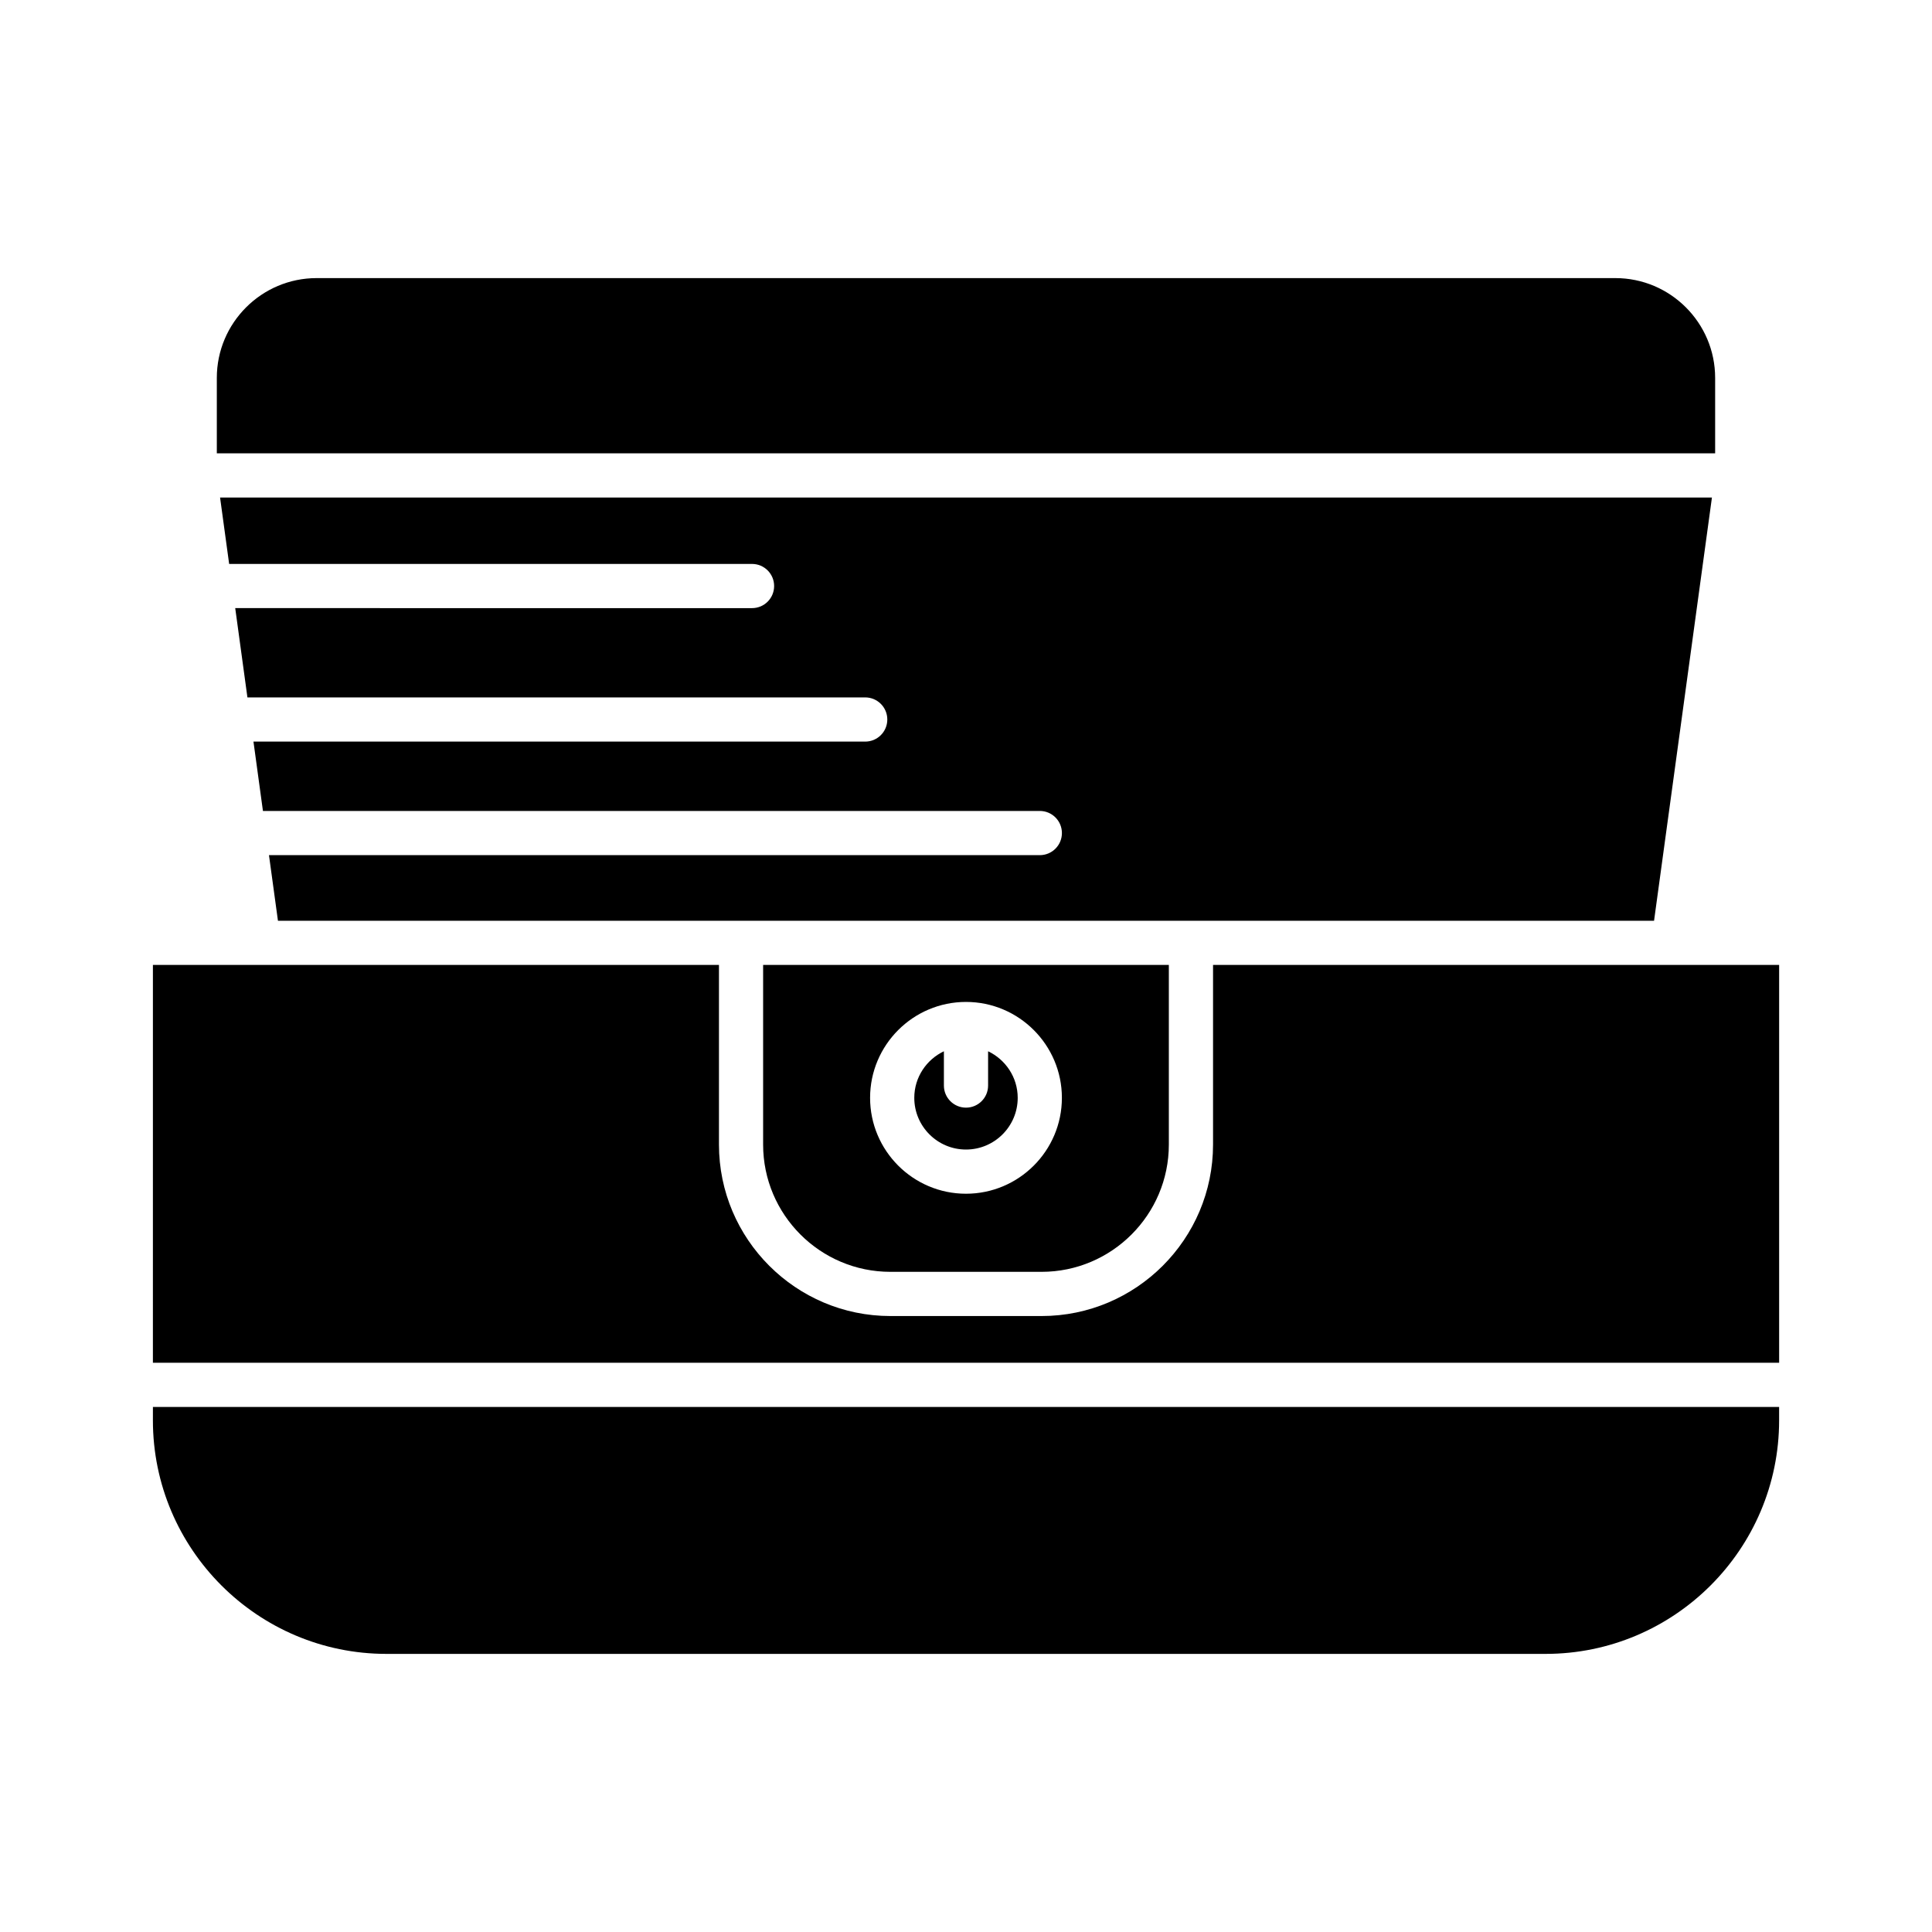
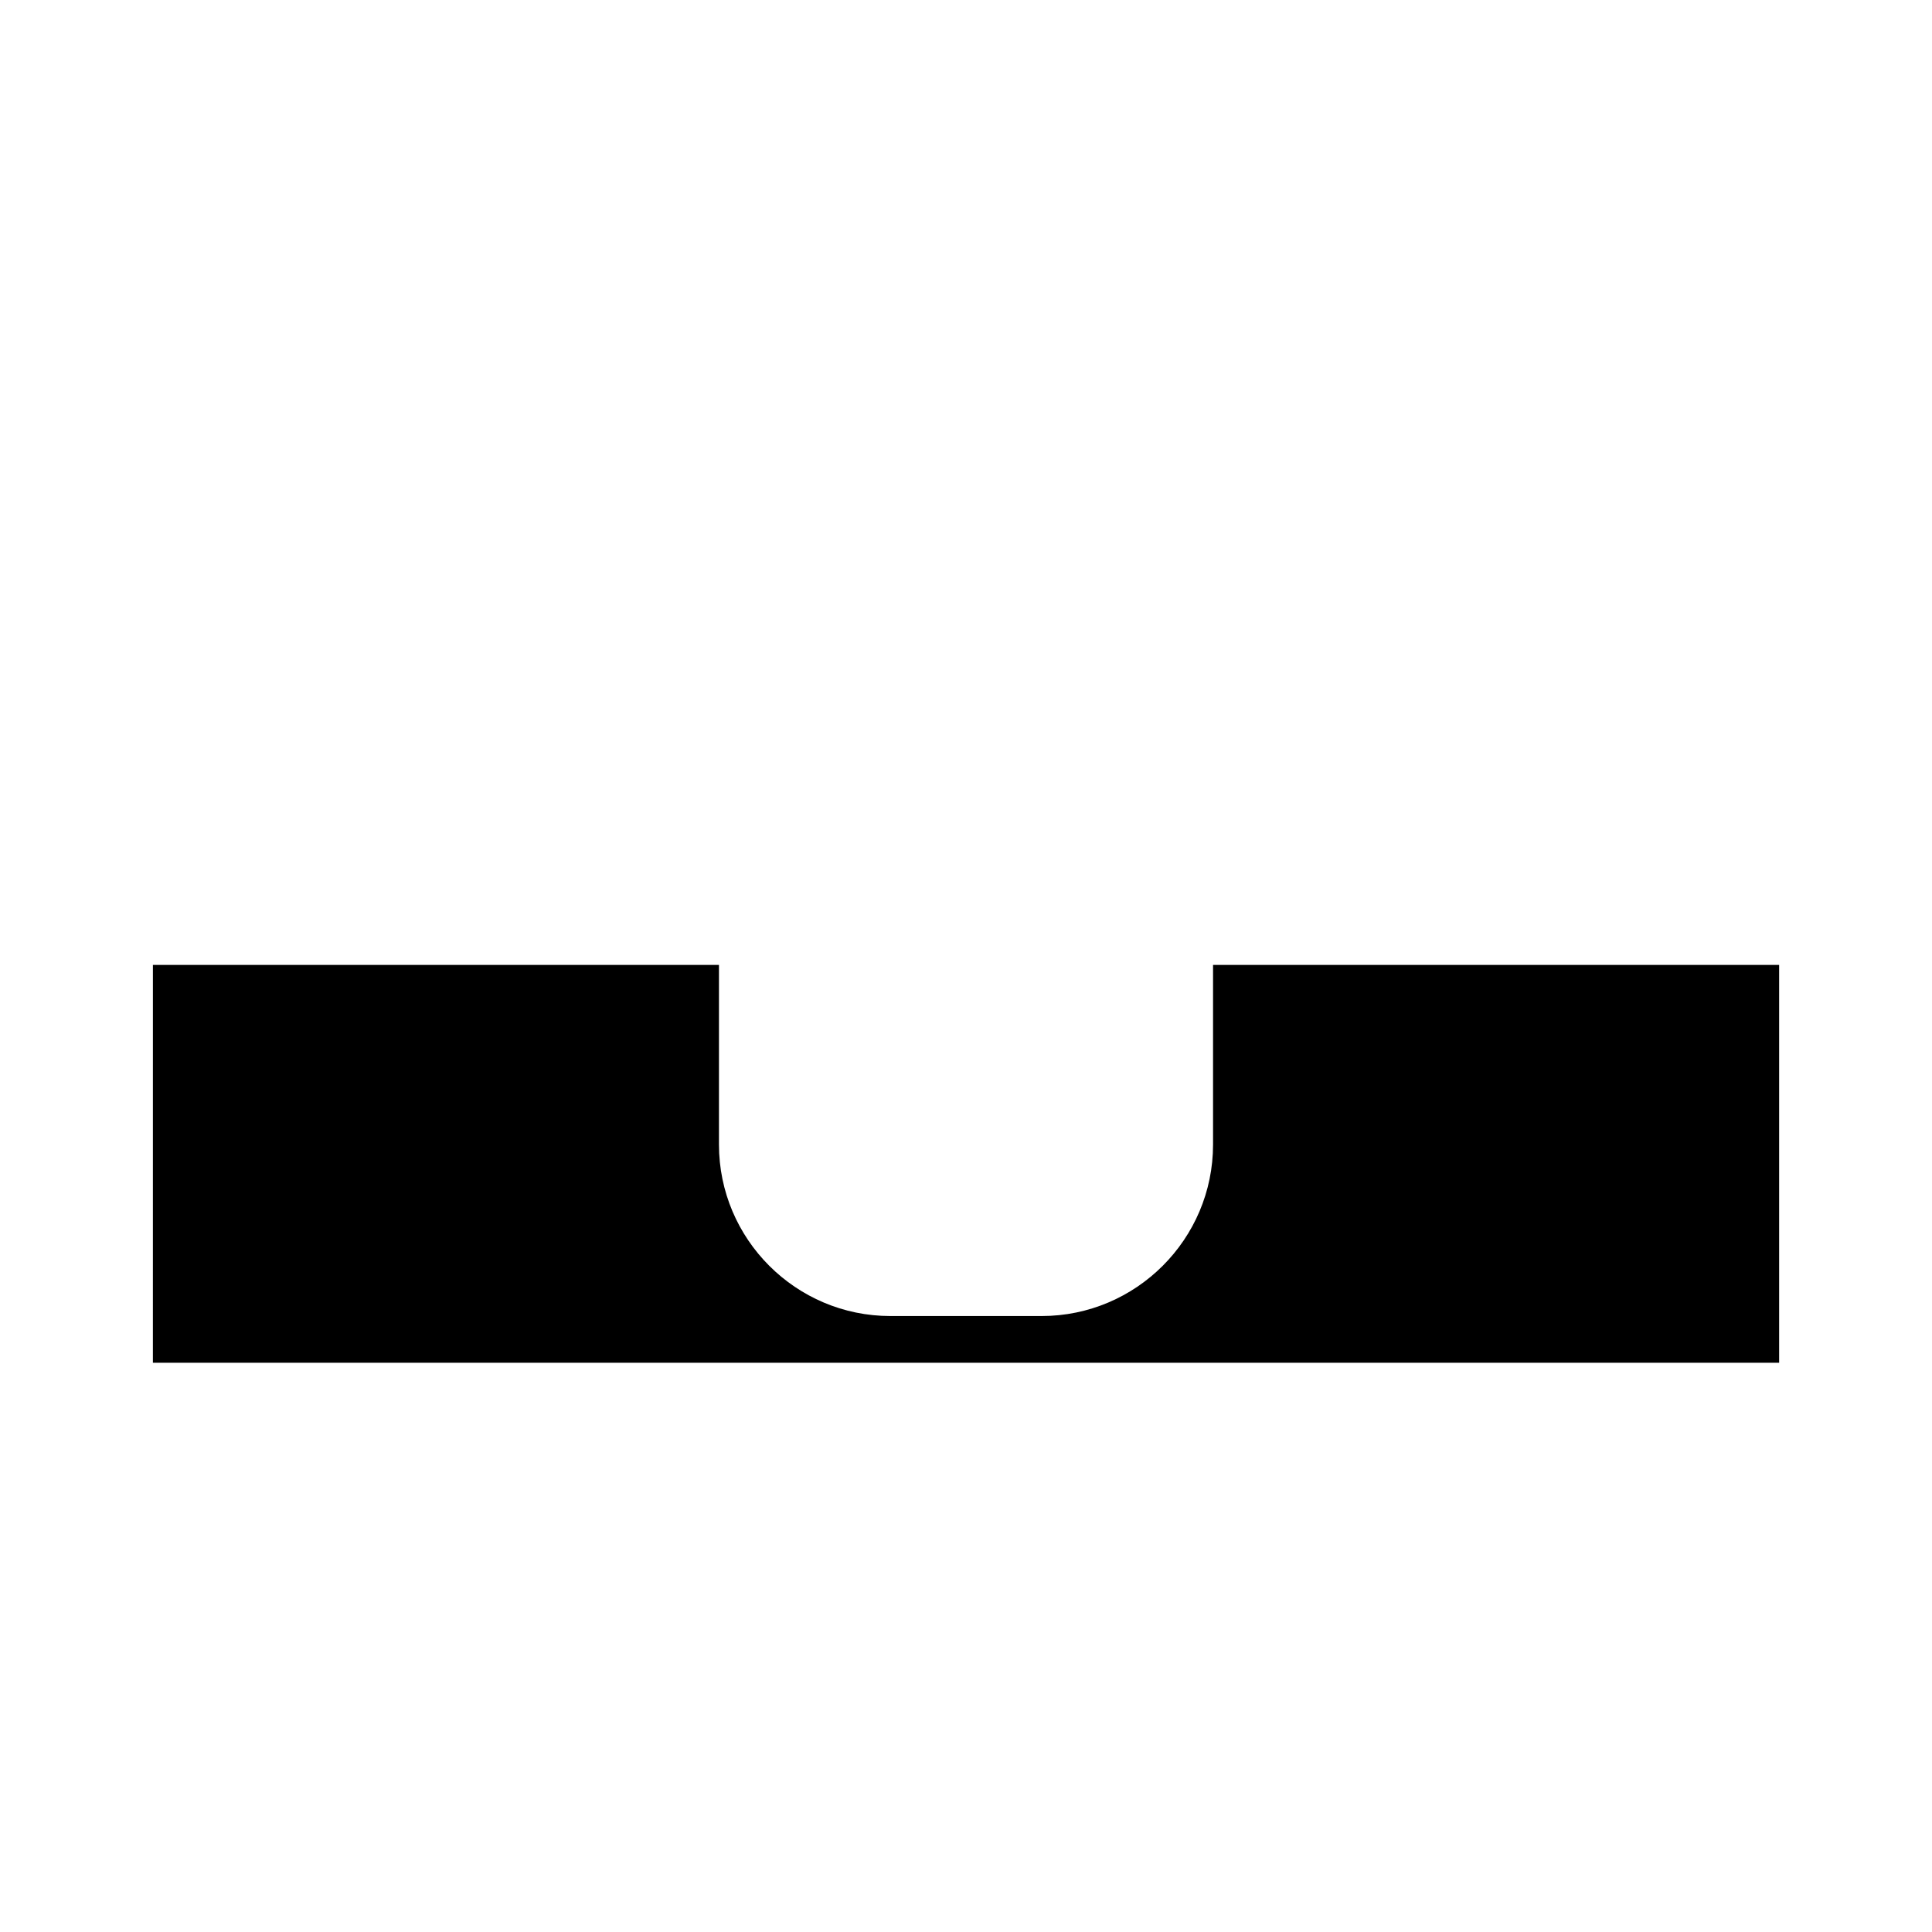
<svg xmlns="http://www.w3.org/2000/svg" fill="#000000" width="800px" height="800px" version="1.1" viewBox="144 144 512 512">
  <g>
-     <path d="m201.46 264.14h397.07v-19.992c0-14.586-11.863-26.449-26.449-26.449h-344.17c-14.586 0-26.453 11.867-26.453 26.449z" />
-     <path d="m597.68 275.85h-395.36l2.406 17.598h138.57c3.234 0 5.856 2.621 5.856 5.856 0 3.234-2.617 5.856-5.856 5.856l-136.96-0.004 3.234 23.664h163.72c3.234 0 5.856 2.621 5.856 5.856s-2.617 5.856-5.856 5.856l-162.12-0.004 2.512 18.383h205.88c3.234 0 5.856 2.621 5.856 5.856s-2.617 5.856-5.856 5.856h-204.28l2.379 17.391h364.68z" />
    <path d="m184.52 505.14h430.97v-105.42h-150.02v47.605c0 25.055-20.383 45.438-45.441 45.438h-40.055c-25.059 0-45.441-20.383-45.441-45.438v-47.605h-150.01z" />
-     <path d="m184.52 520.4c0 34.133 27.77 61.898 61.898 61.898h307.17c34.133 0 61.898-27.77 61.898-61.898v-3.543h-430.96z" />
-     <path d="m400 448.64c7.559 0 13.703-6.148 13.703-13.703 0-5.453-3.227-10.137-7.848-12.34v9.086c0 3.234-2.617 5.856-5.856 5.856-3.234 0-5.856-2.621-5.856-5.856v-9.086c-4.625 2.203-7.848 6.887-7.848 12.34-0.004 7.555 6.144 13.703 13.703 13.703z" />
-     <path d="m379.97 481.05h40.055c18.598 0 33.73-15.129 33.73-33.727v-47.605h-107.52v47.605c0 18.598 15.133 33.727 33.73 33.727zm20.027-71.527c14.012 0 25.414 11.398 25.414 25.414 0 14.012-11.398 25.414-25.414 25.414-14.012 0-25.414-11.398-25.414-25.414 0-14.012 11.398-25.414 25.414-25.414z" />
  </g>
</svg>